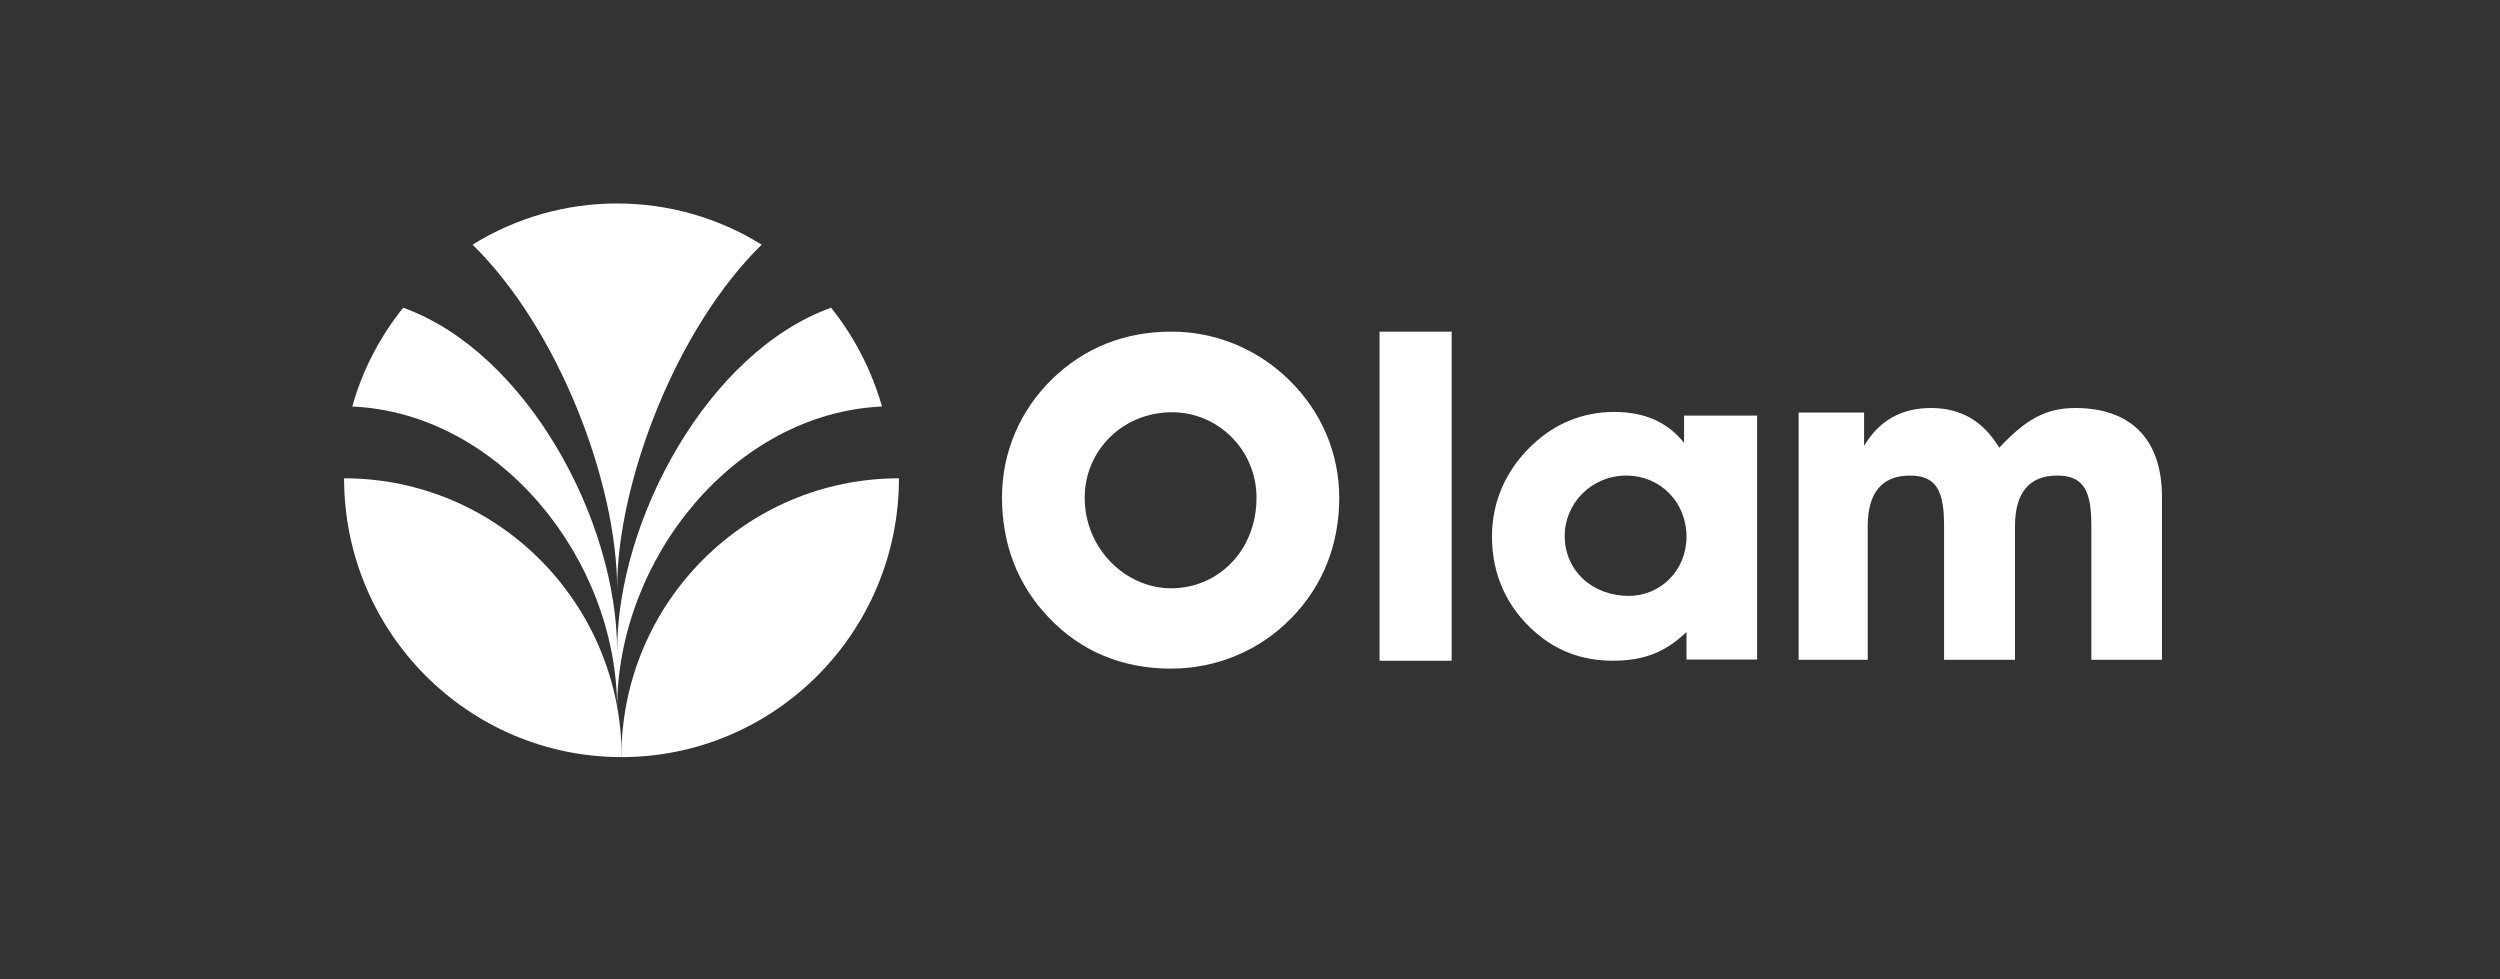
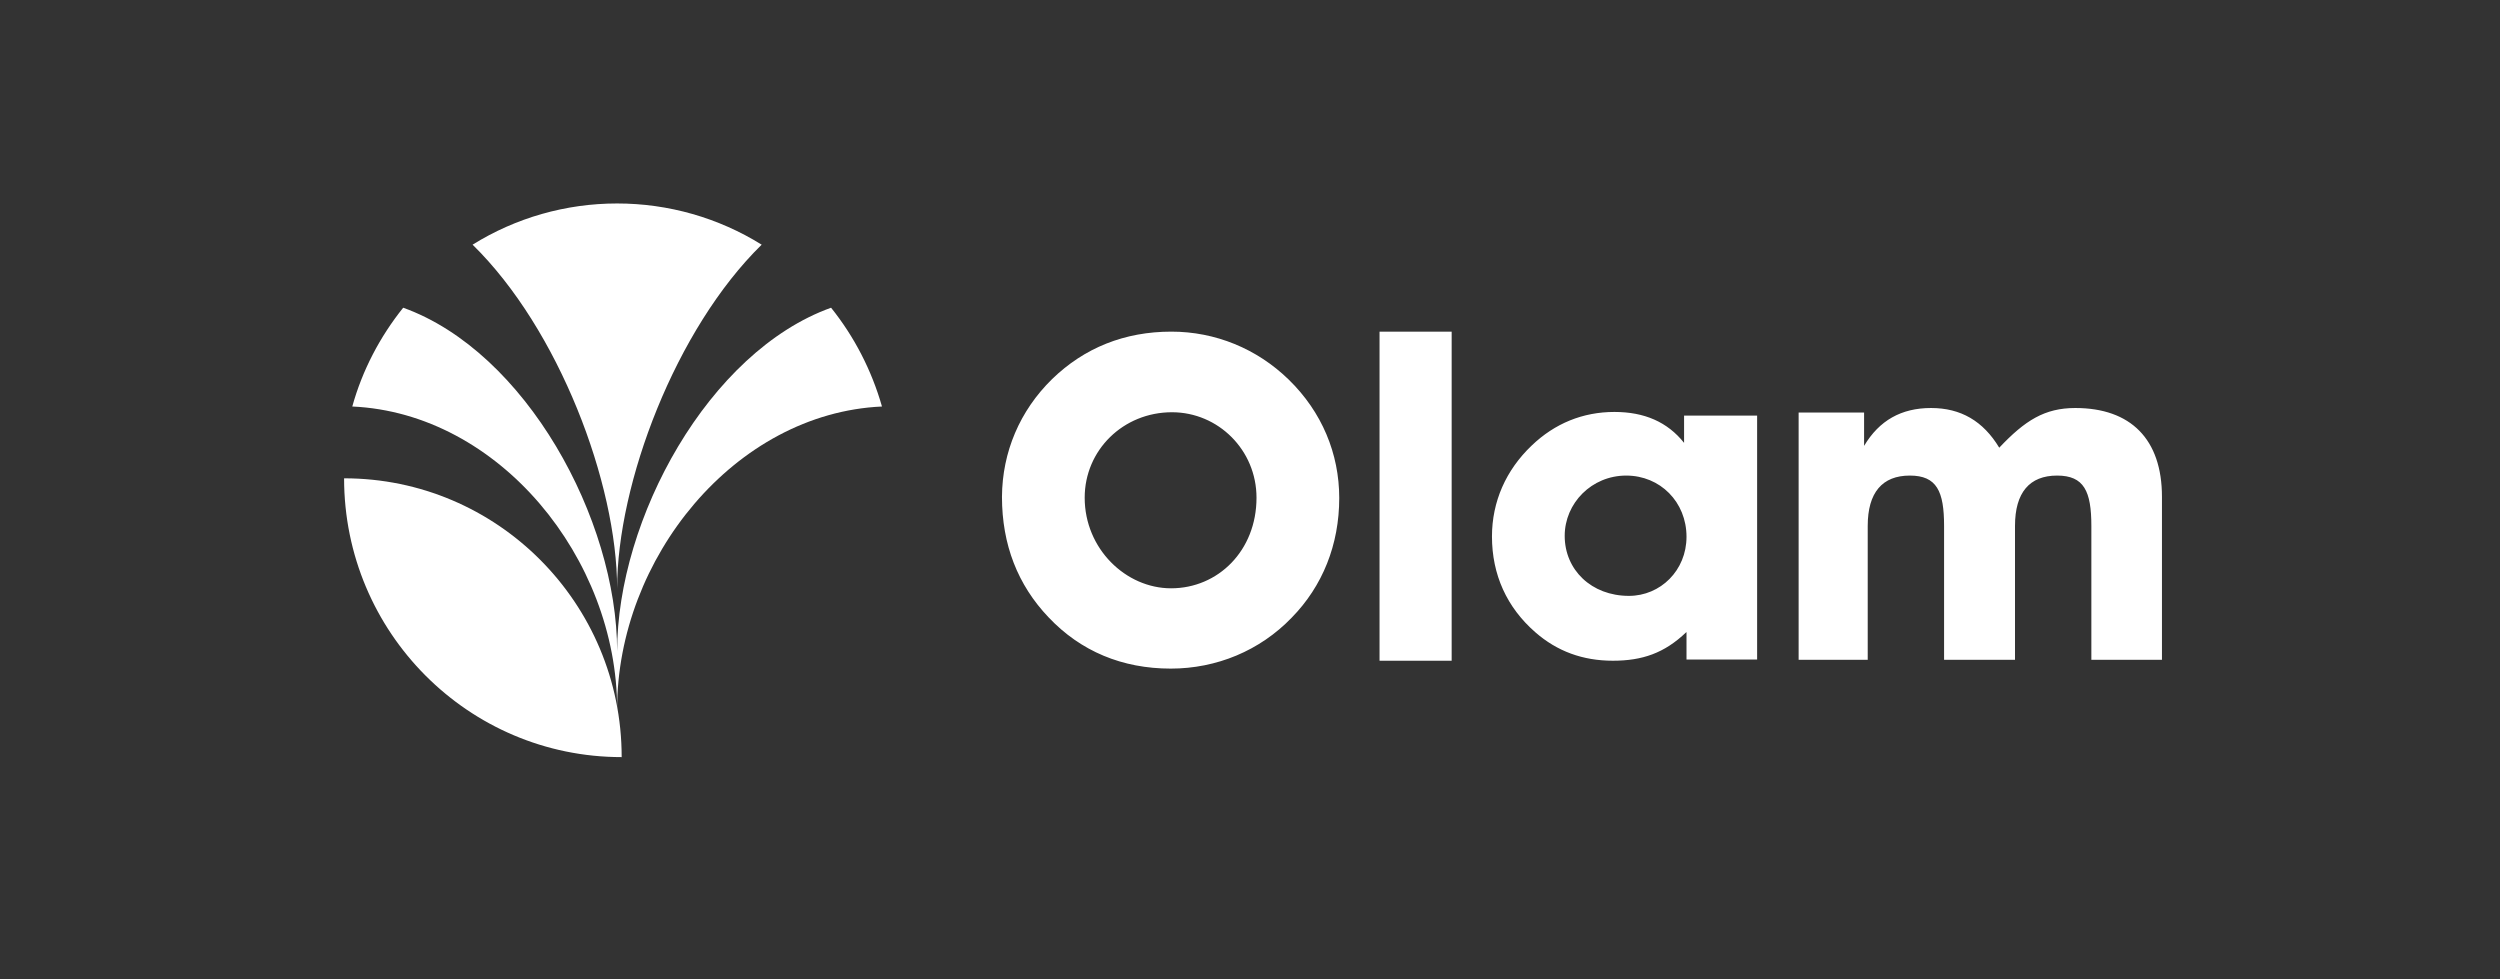
<svg xmlns="http://www.w3.org/2000/svg" width="217" height="85" viewBox="0 0 217 85" fill="none">
  <rect x="0" y="0" width="217" height="85" fill="#333333" stroke="none" />
  <g clip-path="url(#clip0_2793_5387)">
    <g clip-path="url(#clip1_2793_5387)">
      <g clip-path="url(#clip2_2793_5387)">
-         <path d="M101.648 51.065C105.725 51.065 109.065 47.803 109.065 43.2C109.065 39.071 105.751 35.783 101.727 35.783C97.492 35.783 94.151 39.071 94.151 43.2C94.151 47.646 97.729 51.065 101.648 51.065ZM91.311 32.916C94.125 30.18 97.624 28.786 101.674 28.786C105.488 28.786 109.092 30.259 111.853 32.942C114.747 35.757 116.246 39.386 116.246 43.227C116.246 47.277 114.799 50.881 112.116 53.616C109.355 56.483 105.593 58.035 101.622 58.035C97.413 58.035 93.81 56.536 91.021 53.59C88.338 50.776 86.971 47.277 86.971 43.121C86.997 39.229 88.523 35.651 91.311 32.916ZM119.744 57.351H126.004V28.786H119.744V57.351ZM141.392 51.722C144.127 51.722 146.389 49.513 146.389 46.593C146.389 43.569 144.101 41.28 141.155 41.28C138.156 41.28 135.816 43.674 135.816 46.515C135.816 49.461 138.13 51.722 141.392 51.722ZM146.363 54.879C144.469 56.694 142.549 57.351 139.998 57.351C137.393 57.351 135.158 56.536 133.264 54.879C130.791 52.722 129.503 49.881 129.503 46.567C129.503 43.542 130.713 40.807 132.948 38.676C134.947 36.756 137.393 35.757 140.129 35.757C142.733 35.757 144.732 36.625 146.178 38.44V36.072H152.518V57.246H146.389V54.879H146.363ZM156.121 57.299V35.809H161.803V38.703C163.118 36.493 165.038 35.415 167.616 35.415C170.194 35.415 172.14 36.546 173.534 38.86C175.769 36.493 177.479 35.415 180.136 35.415C184.949 35.415 187.658 38.124 187.658 43.121V57.273H181.53V45.647C181.53 42.648 180.899 41.28 178.558 41.28C176.164 41.28 174.902 42.753 174.902 45.647V57.273H168.746V45.647C168.746 42.648 168.116 41.28 165.775 41.28C163.381 41.28 162.118 42.753 162.118 45.647V57.273H156.121" fill="white" />
-         <path d="M78.028 41.518C64.719 41.518 53.935 52.355 53.935 65.717C67.244 65.717 78.028 54.88 78.028 41.518Z" fill="white" />
+         <path d="M101.648 51.065C105.725 51.065 109.065 47.803 109.065 43.2C109.065 39.071 105.751 35.783 101.727 35.783C97.492 35.783 94.151 39.071 94.151 43.2C94.151 47.646 97.729 51.065 101.648 51.065ZM91.311 32.916C94.125 30.18 97.624 28.786 101.674 28.786C105.488 28.786 109.092 30.259 111.853 32.942C114.747 35.757 116.246 39.386 116.246 43.227C116.246 47.277 114.799 50.881 112.116 53.616C109.355 56.483 105.593 58.035 101.622 58.035C97.413 58.035 93.81 56.536 91.021 53.59C88.338 50.776 86.971 47.277 86.971 43.121C86.997 39.229 88.523 35.651 91.311 32.916M119.744 57.351H126.004V28.786H119.744V57.351ZM141.392 51.722C144.127 51.722 146.389 49.513 146.389 46.593C146.389 43.569 144.101 41.28 141.155 41.28C138.156 41.28 135.816 43.674 135.816 46.515C135.816 49.461 138.13 51.722 141.392 51.722ZM146.363 54.879C144.469 56.694 142.549 57.351 139.998 57.351C137.393 57.351 135.158 56.536 133.264 54.879C130.791 52.722 129.503 49.881 129.503 46.567C129.503 43.542 130.713 40.807 132.948 38.676C134.947 36.756 137.393 35.757 140.129 35.757C142.733 35.757 144.732 36.625 146.178 38.44V36.072H152.518V57.246H146.389V54.879H146.363ZM156.121 57.299V35.809H161.803V38.703C163.118 36.493 165.038 35.415 167.616 35.415C170.194 35.415 172.14 36.546 173.534 38.86C175.769 36.493 177.479 35.415 180.136 35.415C184.949 35.415 187.658 38.124 187.658 43.121V57.273H181.53V45.647C181.53 42.648 180.899 41.28 178.558 41.28C176.164 41.28 174.902 42.753 174.902 45.647V57.273H168.746V45.647C168.746 42.648 168.116 41.28 165.775 41.28C163.381 41.28 162.118 42.753 162.118 45.647V57.273H156.121" fill="white" />
        <path d="M29.867 41.518C29.867 54.88 40.651 65.717 53.961 65.717C53.961 52.355 43.176 41.518 29.867 41.518Z" fill="white" />
        <path d="M53.567 61.535C53.567 48.489 63.773 35.864 76.556 35.285C75.662 32.155 74.162 29.235 72.137 26.71C61.511 30.524 53.567 45.043 53.567 56.538C53.567 45.043 45.623 30.524 34.997 26.71C32.972 29.235 31.446 32.155 30.578 35.285C43.335 35.864 53.567 48.489 53.567 61.535Z" fill="white" />
        <path d="M53.566 51.092C53.566 41.965 58.643 28.55 66.113 21.238C62.351 18.897 58.011 17.661 53.566 17.661C49.121 17.661 44.781 18.897 41.02 21.238C48.49 28.55 53.566 41.938 53.566 51.092Z" fill="white" />
      </g>
    </g>
  </g>
  <defs>
    <clipPath id="clip0_2793_5387">
      <rect width="158.15" height="48.249" fill="white" transform="translate(29.591 17.661)" />
    </clipPath>
    <clipPath id="clip1_2793_5387">
      <rect width="158.15" height="48.249" fill="white" transform="translate(29.591 17.661)" />
    </clipPath>
    <clipPath id="clip2_2793_5387">
      <rect width="158.15" height="48.249" fill="white" transform="translate(29.591 17.661)" />
    </clipPath>
  </defs>
</svg>